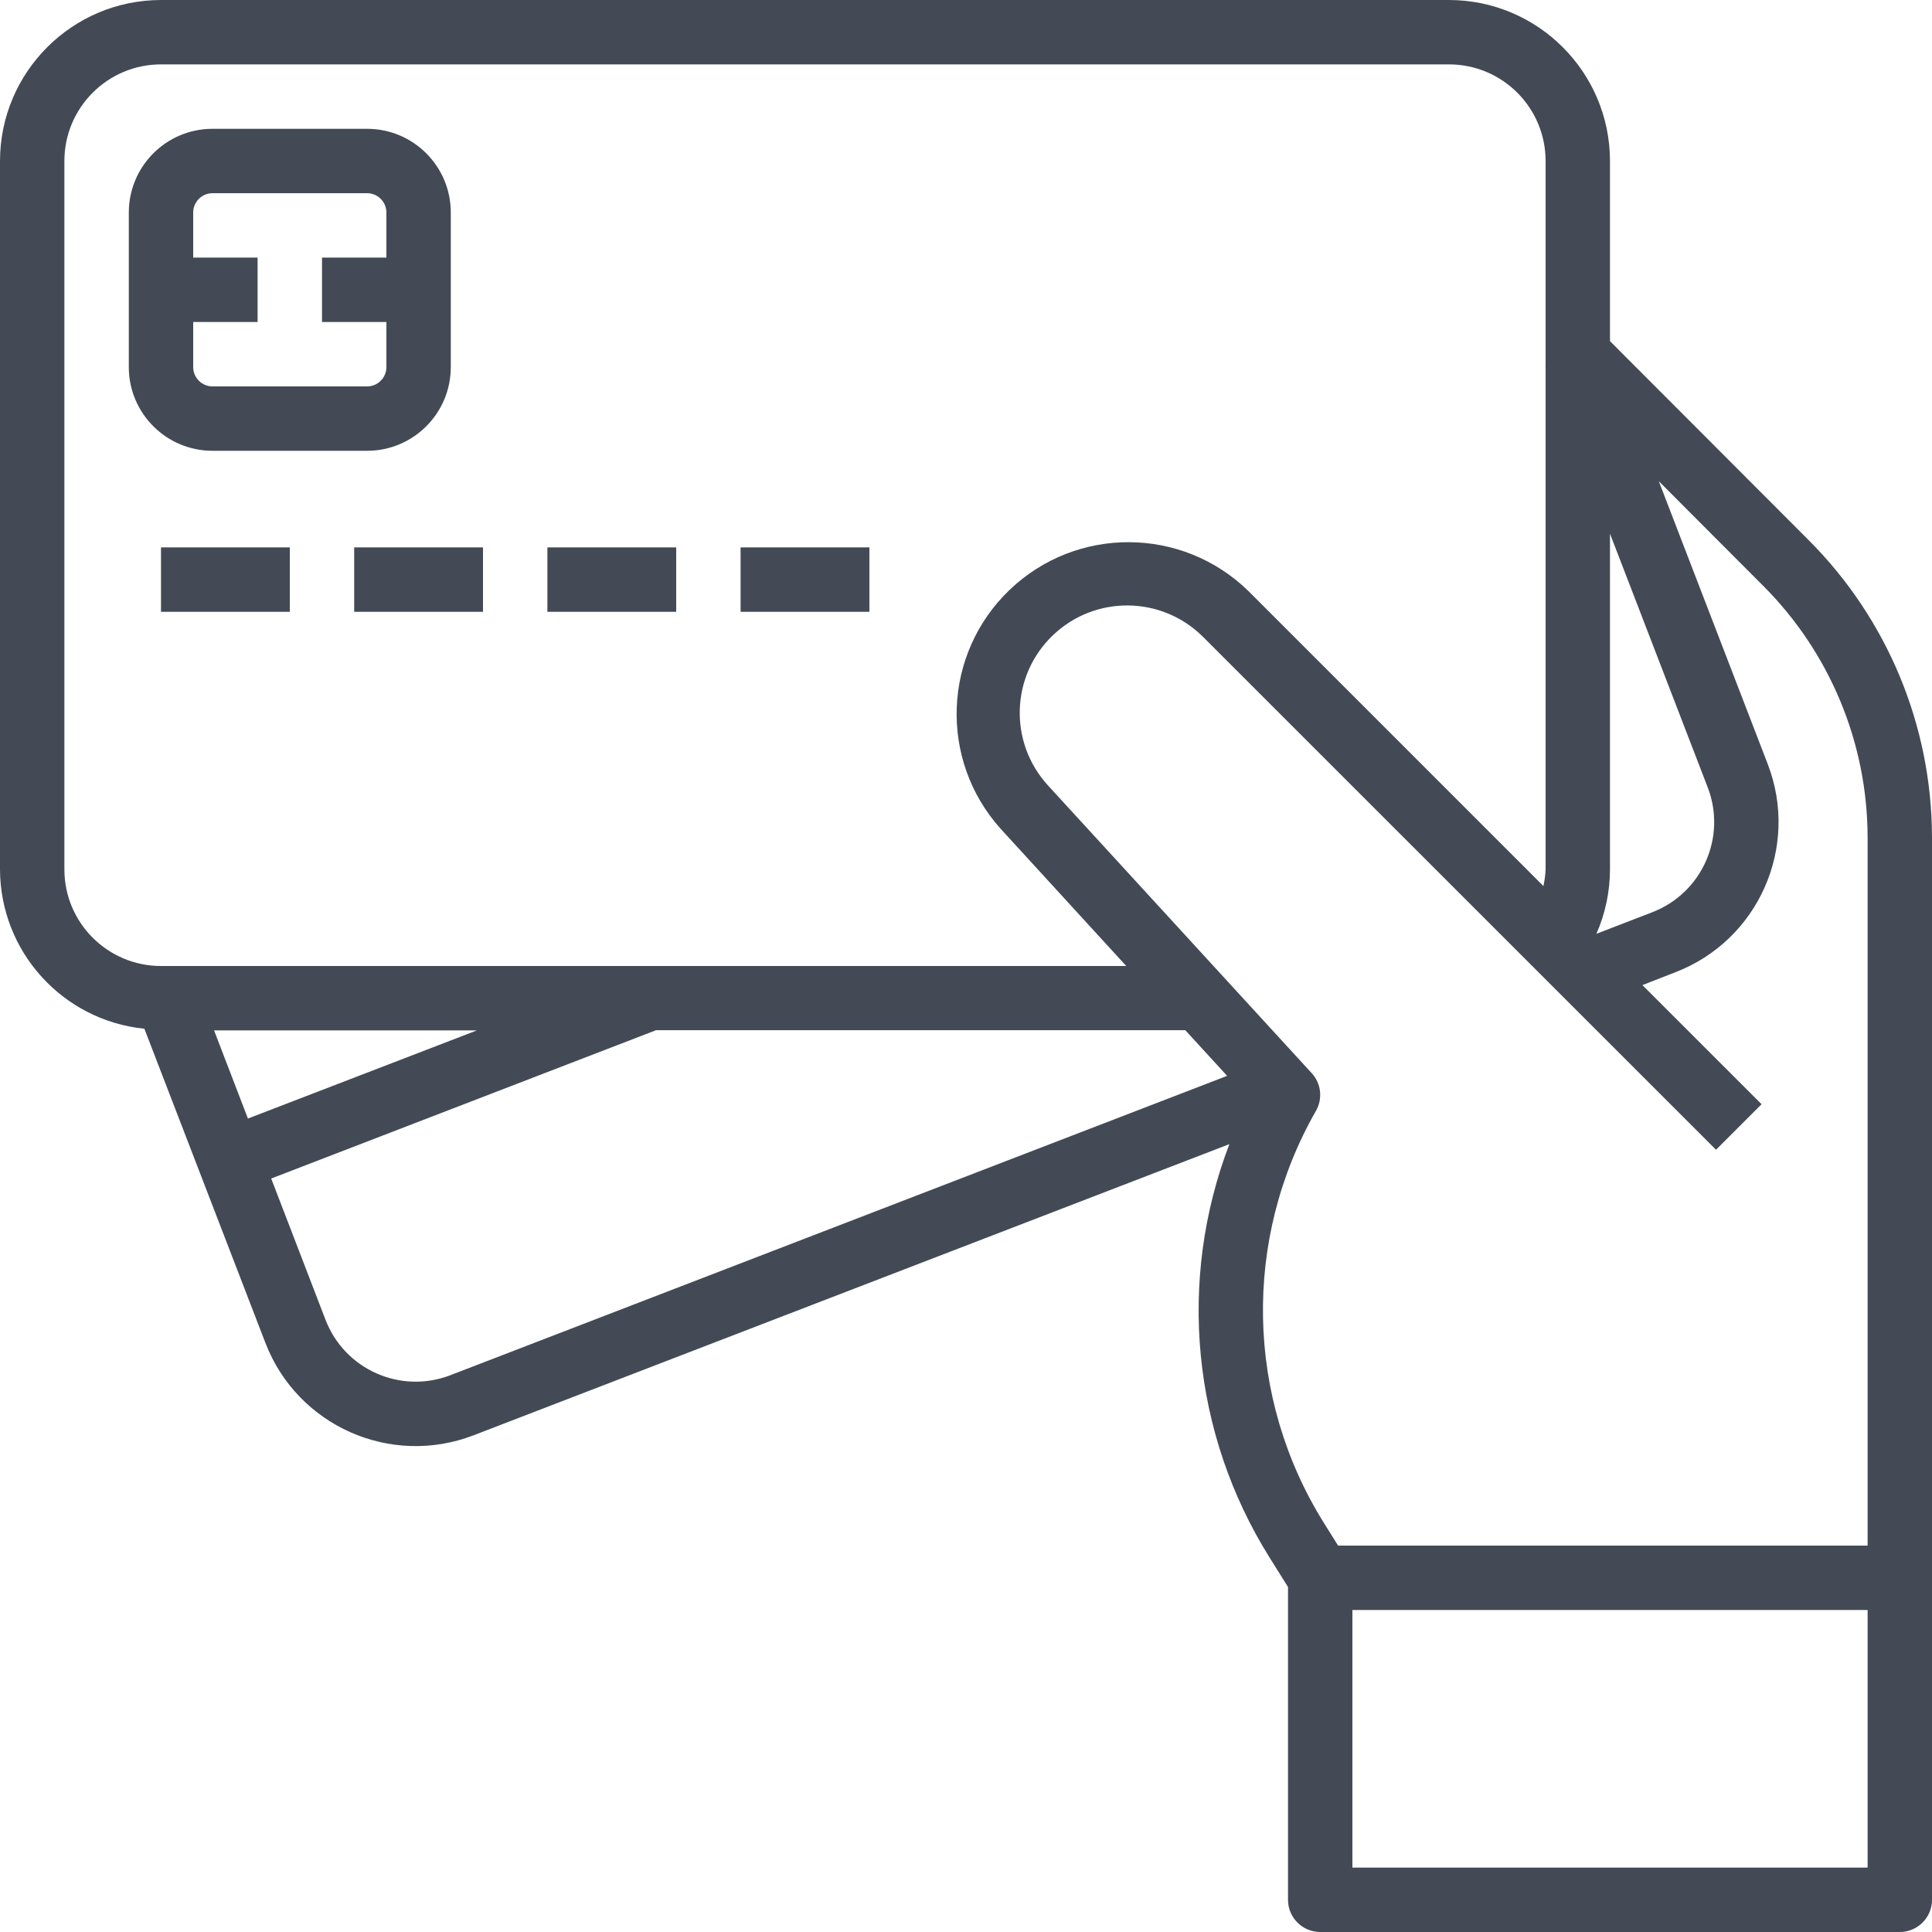
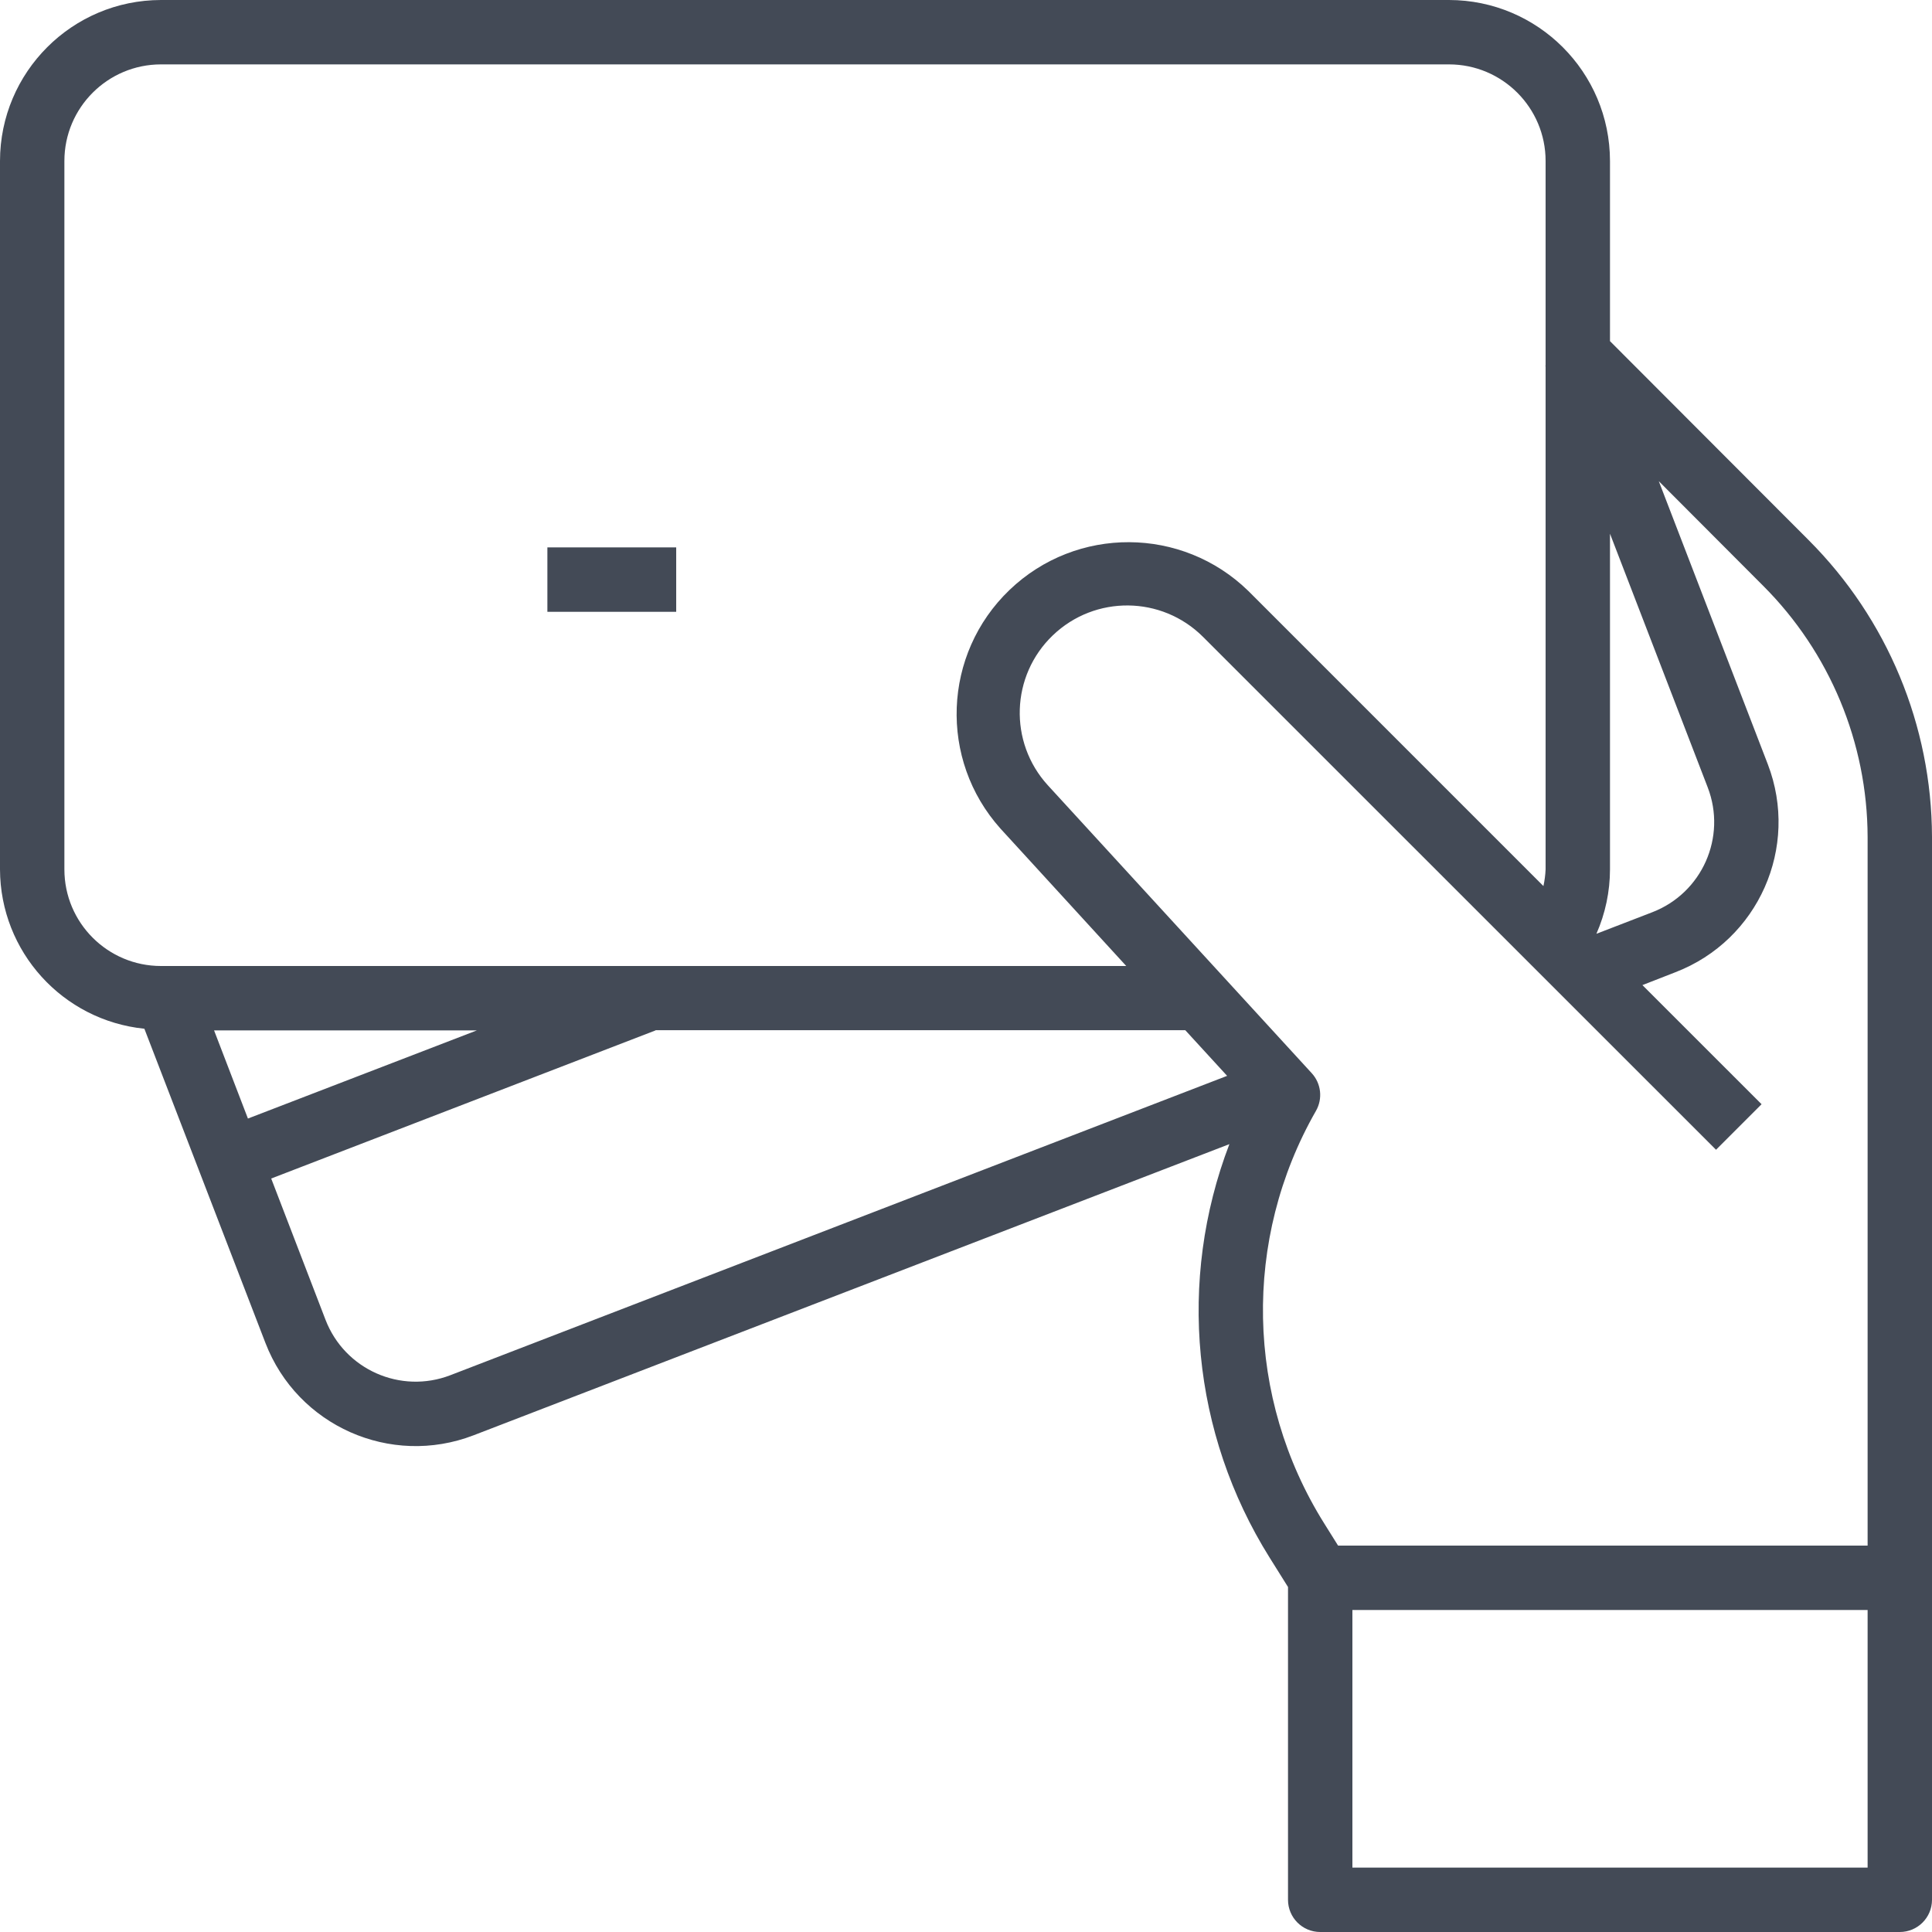
<svg xmlns="http://www.w3.org/2000/svg" width="70" height="70" viewBox="0 0 70 70" fill="none">
  <path d="M58.333 12.36V5.833C58.329 2.613 55.72 0.004 52.5 0H5.833C2.613 0.004 0.004 2.613 0 5.833V31.5C0.009 34.479 2.267 36.971 5.231 37.273L9.617 48.657C10.775 51.663 14.151 53.161 17.157 52.004L44.543 41.454C42.651 46.397 43.189 51.942 45.996 56.428L46.667 57.5V68.833C46.667 69.478 47.189 70 47.833 70H68.833C69.478 70 70 69.478 70 68.833V30.323C69.989 26.288 68.383 22.423 65.53 19.569L58.333 12.36ZM58.333 19.337L61.874 28.529C62.568 30.333 61.669 32.357 59.865 33.052L57.841 33.833C58.164 33.098 58.332 32.303 58.333 31.5V19.337ZM2.333 31.5V5.833C2.333 3.901 3.901 2.333 5.833 2.333H52.5C54.433 2.333 56 3.901 56 5.833V13.249H55.99L56 13.275V31.5C55.991 31.704 55.964 31.905 55.921 32.104L45.234 21.416C42.832 19.07 39.002 19.052 36.578 21.374C34.154 23.698 34.009 27.524 36.251 30.024L40.806 35H5.833C3.901 35 2.333 33.433 2.333 31.5ZM17.279 37.333L8.983 40.527L7.756 37.333H17.279ZM16.318 49.826C14.514 50.521 12.489 49.622 11.794 47.818L9.826 42.7L23.752 37.333V37.326H42.945L44.461 38.98L16.318 49.826ZM67.667 67.667H49V58.333H67.667V67.667ZM67.667 56H48.481L47.975 55.191C45.13 50.646 45.017 44.904 47.679 40.25C47.931 39.81 47.87 39.257 47.526 38.883L37.966 28.453C36.54 26.892 36.62 24.48 38.147 23.018C39.674 21.556 42.087 21.58 43.584 23.071L62.175 41.658L63.825 40.008L59.508 35.692L60.705 35.225C63.709 34.066 65.206 30.694 64.05 27.688L60.101 17.434L63.88 21.222C66.296 23.636 67.657 26.908 67.667 30.323V56Z" fill="#434A56" />
-   <path d="M13.3 16.333C14.975 16.333 16.333 14.975 16.333 13.3V7.7C16.333 6.025 14.975 4.667 13.3 4.667H7.7C6.025 4.667 4.667 6.025 4.667 7.7V13.3C4.667 14.975 6.025 16.333 7.7 16.333H13.3ZM7 13.3V11.667H9.333V9.333H7V7.7C7 7.314 7.314 7 7.7 7H13.3C13.687 7 14 7.314 14 7.7V9.333H11.667V11.667H14V13.3C14 13.687 13.687 14 13.3 14H7.7C7.314 14 7 13.687 7 13.3Z" fill="#434A56" />
-   <path d="M5.833 19.833H10.5V22.167H5.833V19.833Z" fill="#434A56" />
-   <path d="M12.833 19.833H17.5V22.167H12.833V19.833Z" fill="#434A56" />
  <path d="M19.833 19.833H24.5V22.167H19.833V19.833Z" fill="#434A56" />
-   <path d="M26.833 19.833H31.5V22.167H26.833V19.833Z" fill="#434A56" />
</svg>